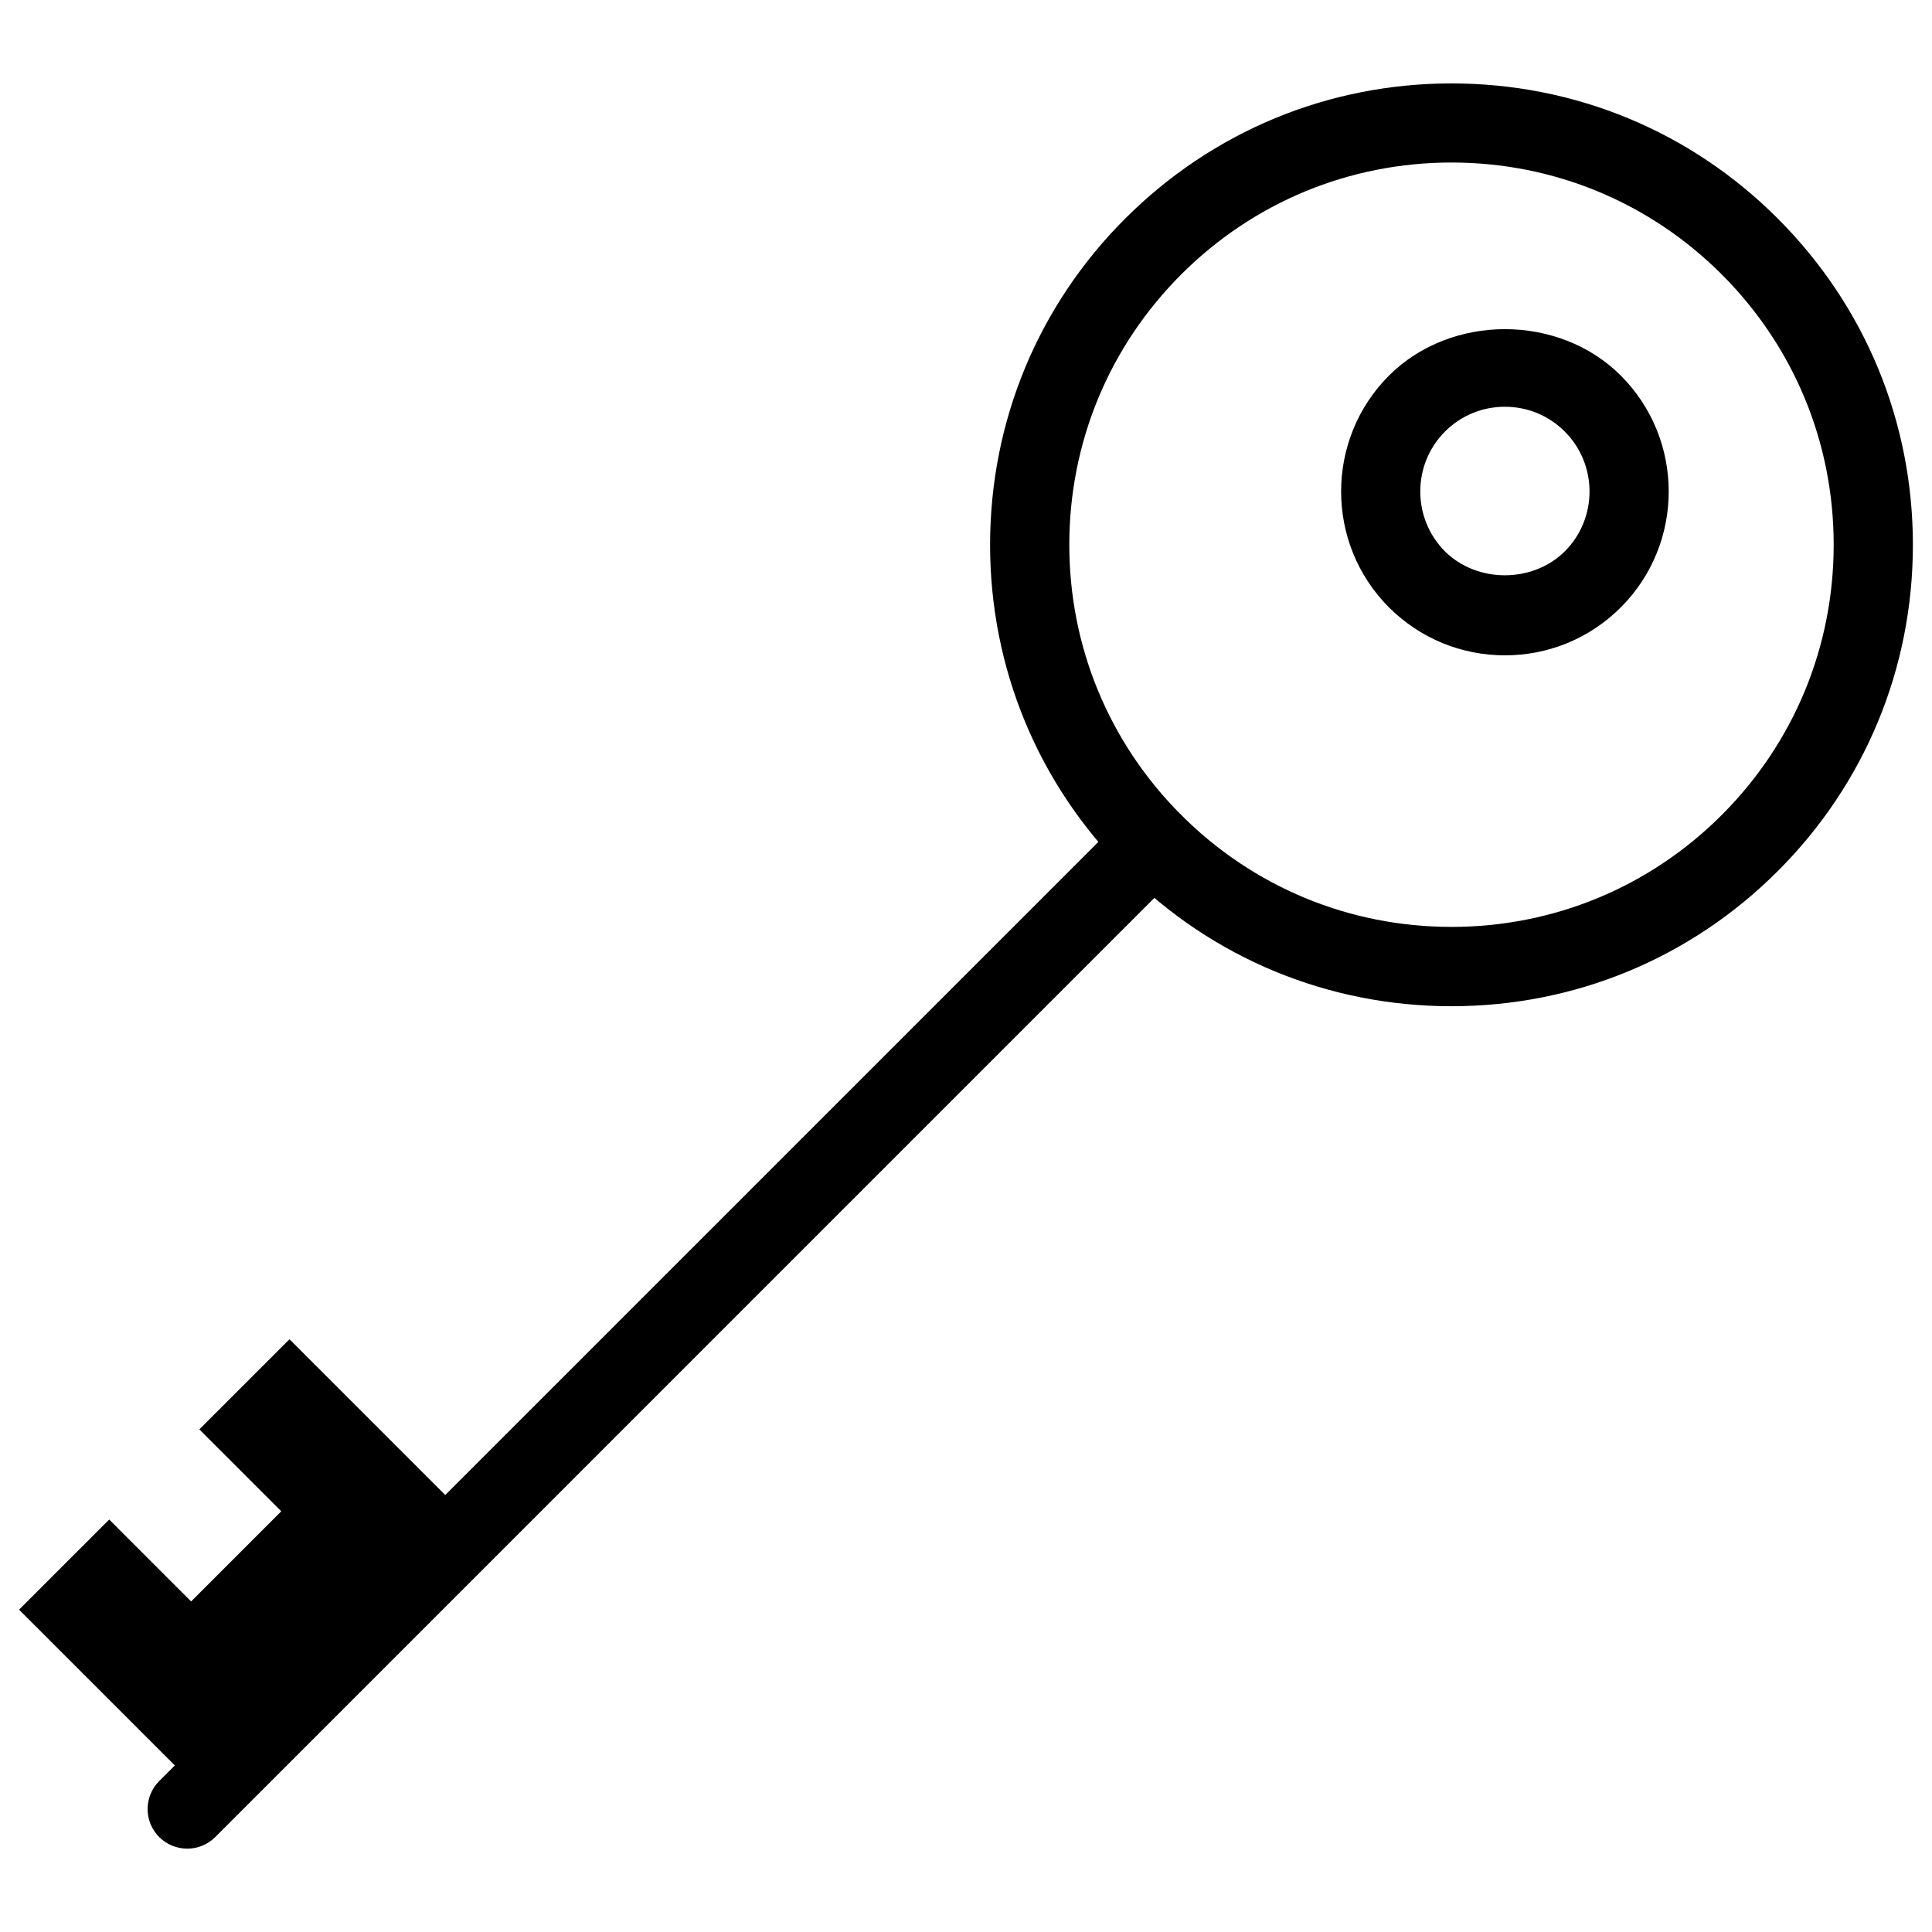
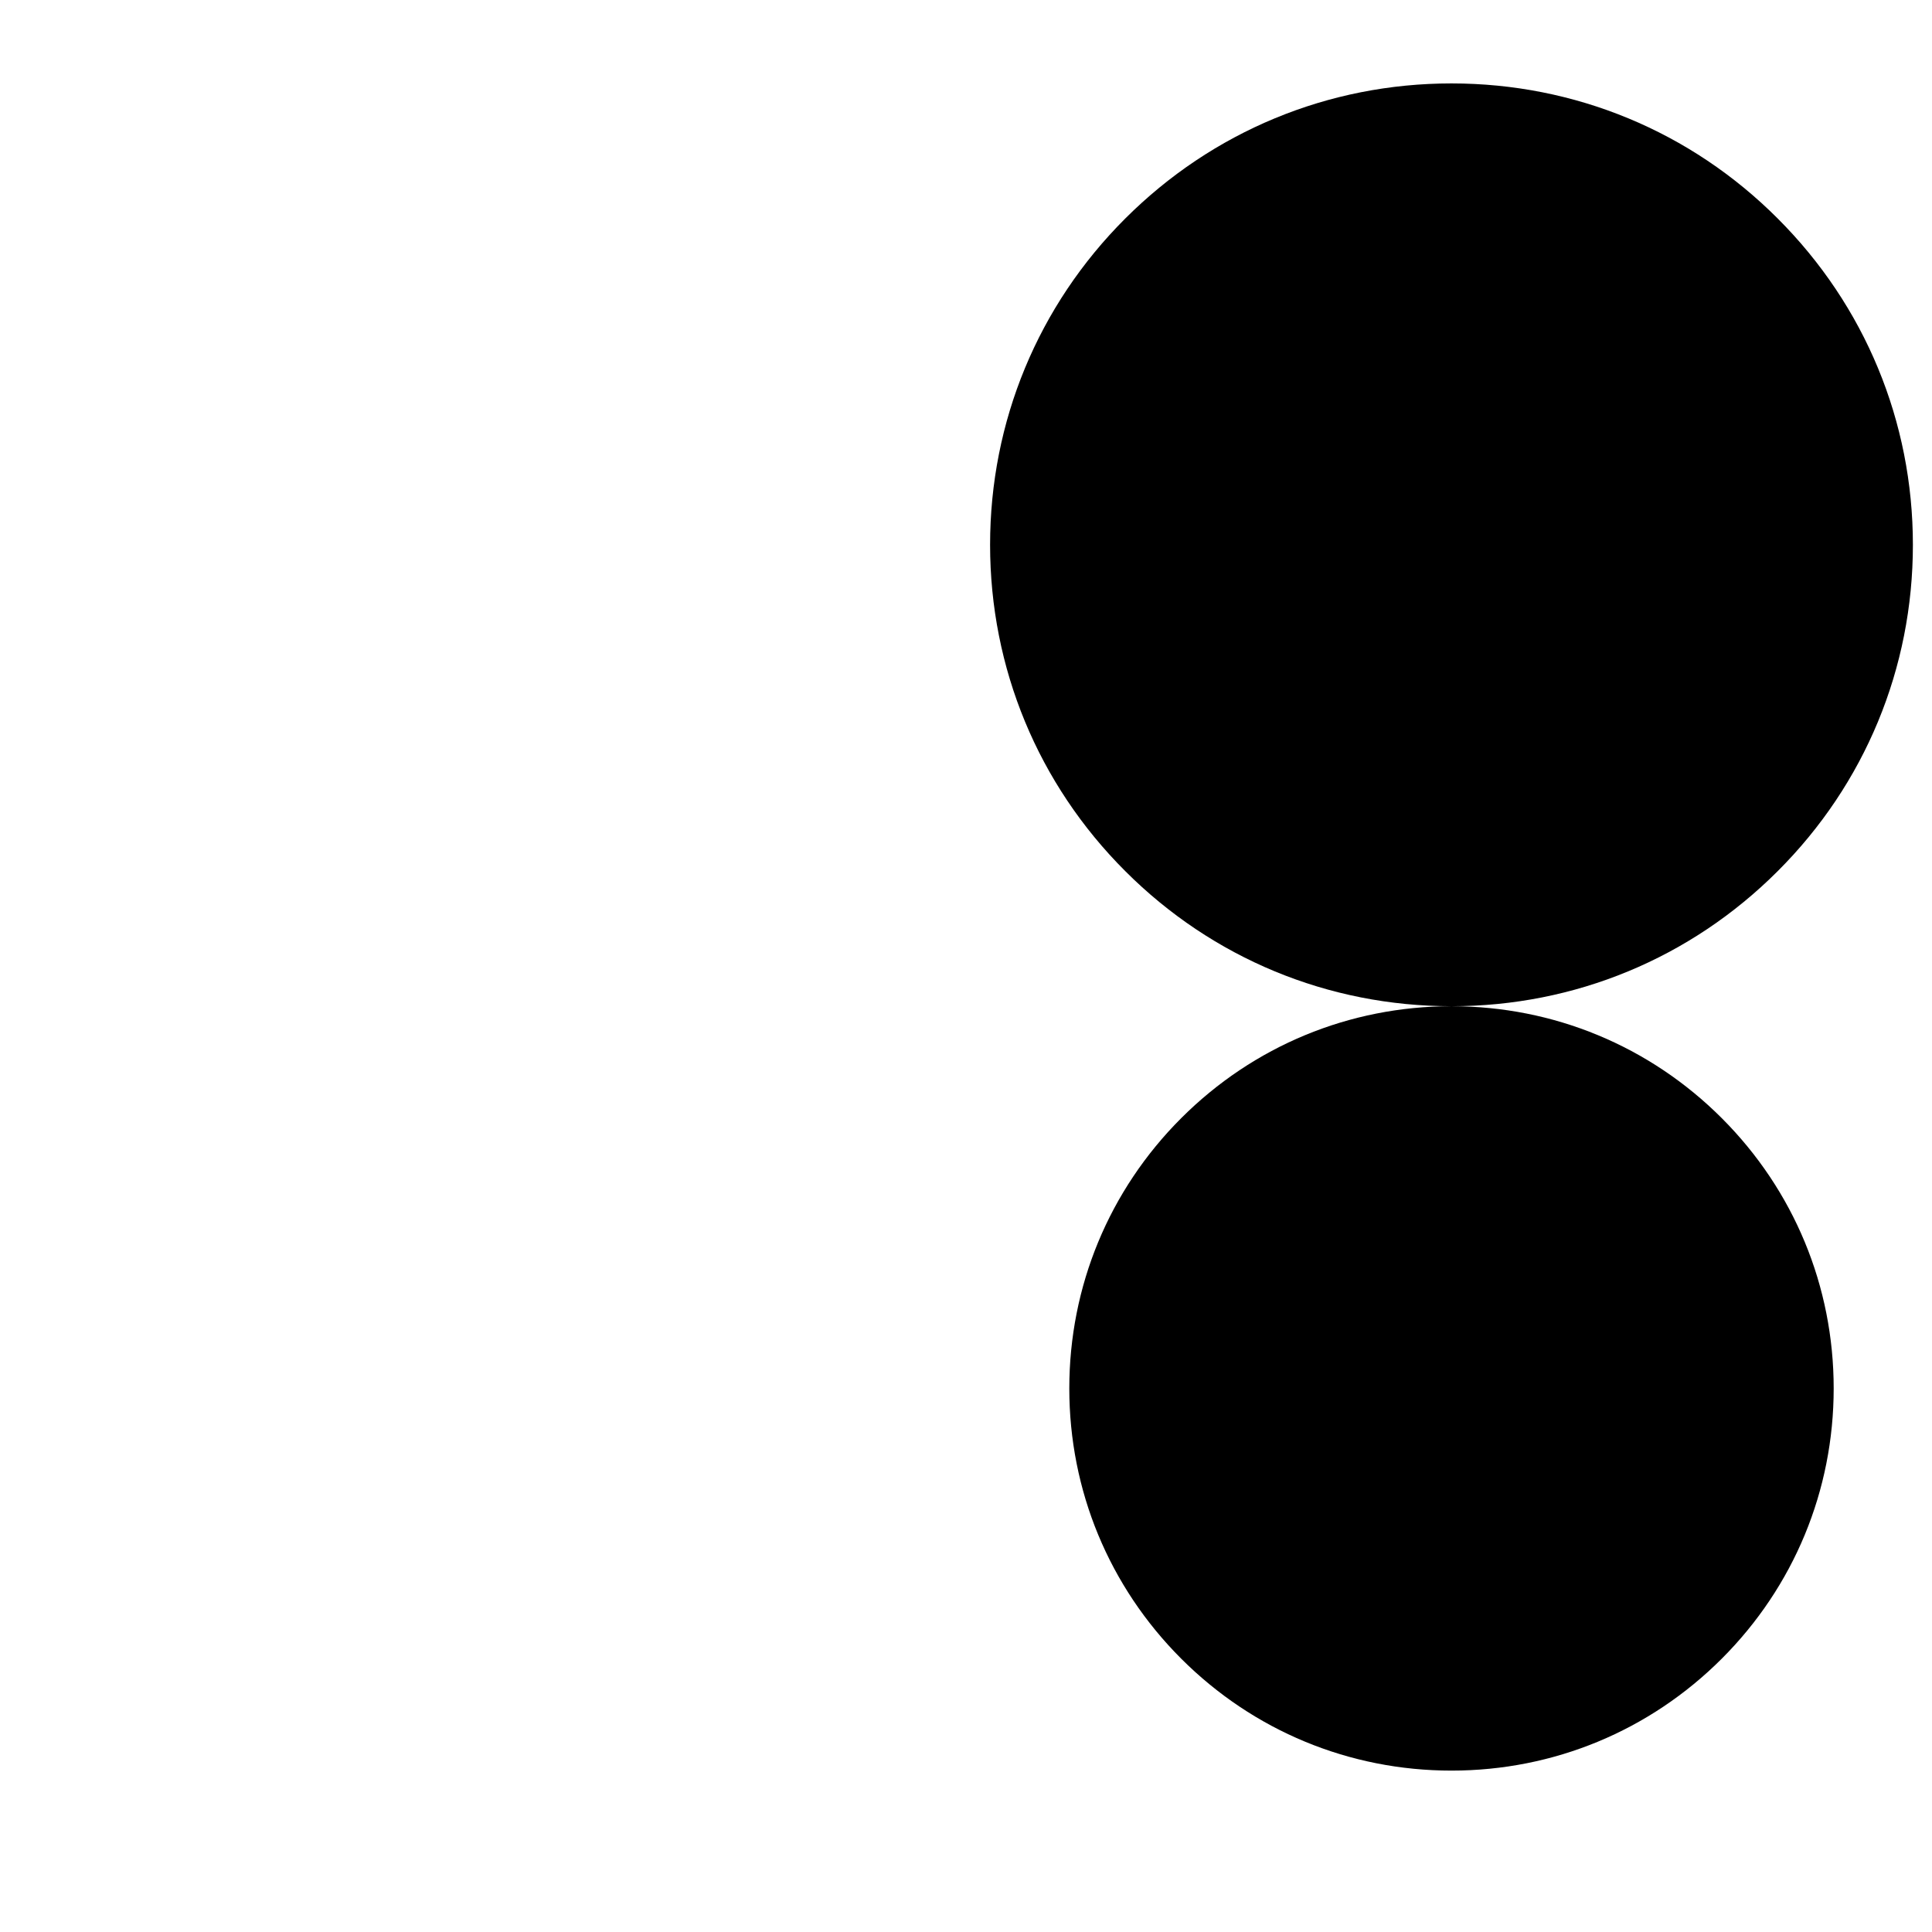
<svg xmlns="http://www.w3.org/2000/svg" fill="#000000" width="800px" height="800px" version="1.1" viewBox="144 144 512 512">
  <g>
-     <path d="m528.66 410.66c-32.664 0-63.375-12.699-86.465-35.812-23.113-23.09-35.812-53.801-35.812-86.465 0-32.664 12.699-63.375 35.812-86.465 23.113-23.09 53.801-35.812 86.465-35.812 32.684 0 63.395 12.699 86.465 35.812 23.113 23.113 35.812 53.801 35.812 86.465 0 32.684-12.699 63.395-35.812 86.465-23.07 23.09-53.781 35.812-86.465 35.812zm0-223.59c-27.059 0-52.5 10.539-71.625 29.66-19.125 19.125-29.66 44.566-29.66 71.625s10.539 52.5 29.66 71.625c19.125 19.125 44.566 29.66 71.625 29.66s52.5-10.539 71.625-29.66c19.125-19.125 29.66-44.566 29.66-71.625s-10.539-52.5-29.66-71.625c-19.125-19.121-44.566-29.66-71.625-29.66z" />
-     <path d="m193.62 633.91c-2.688 0-5.375-1.027-7.43-3.066-4.094-4.094-4.094-10.746 0-14.84l256-256c4.094-4.094 10.746-4.094 14.84 0s4.094 10.746 0 14.84l-255.97 255.98c-2.059 2.055-4.746 3.086-7.434 3.086z" />
-     <path d="m273.98 552.17-53.258-53.258-23.891 23.887 21.707 21.707-23.891 23.891-21.703-21.707-23.891 23.887 53.258 53.258z" />
+     <path d="m528.66 410.66c-32.664 0-63.375-12.699-86.465-35.812-23.113-23.09-35.812-53.801-35.812-86.465 0-32.664 12.699-63.375 35.812-86.465 23.113-23.09 53.801-35.812 86.465-35.812 32.684 0 63.395 12.699 86.465 35.812 23.113 23.113 35.812 53.801 35.812 86.465 0 32.684-12.699 63.395-35.812 86.465-23.07 23.09-53.781 35.812-86.465 35.812zc-27.059 0-52.5 10.539-71.625 29.66-19.125 19.125-29.66 44.566-29.66 71.625s10.539 52.5 29.66 71.625c19.125 19.125 44.566 29.66 71.625 29.66s52.5-10.539 71.625-29.66c19.125-19.125 29.66-44.566 29.66-71.625s-10.539-52.5-29.66-71.625c-19.125-19.121-44.566-29.66-71.625-29.66z" />
    <path d="m542.81 317.67c-11.586 0-22.484-4.512-30.711-12.699-16.918-16.941-16.918-44.504 0-61.445 16.457-16.414 45.051-16.375 61.422 0 16.941 16.941 16.941 44.504 0 61.445-8.207 8.188-19.102 12.699-30.711 12.699zm0-65.875c-5.984 0-11.629 2.332-15.871 6.57-8.734 8.754-8.734 23.008 0 31.762 8.48 8.438 23.238 8.438 31.738 0 8.754-8.754 8.754-23.008 0-31.762-4.238-4.238-9.863-6.57-15.867-6.57z" />
  </g>
</svg>